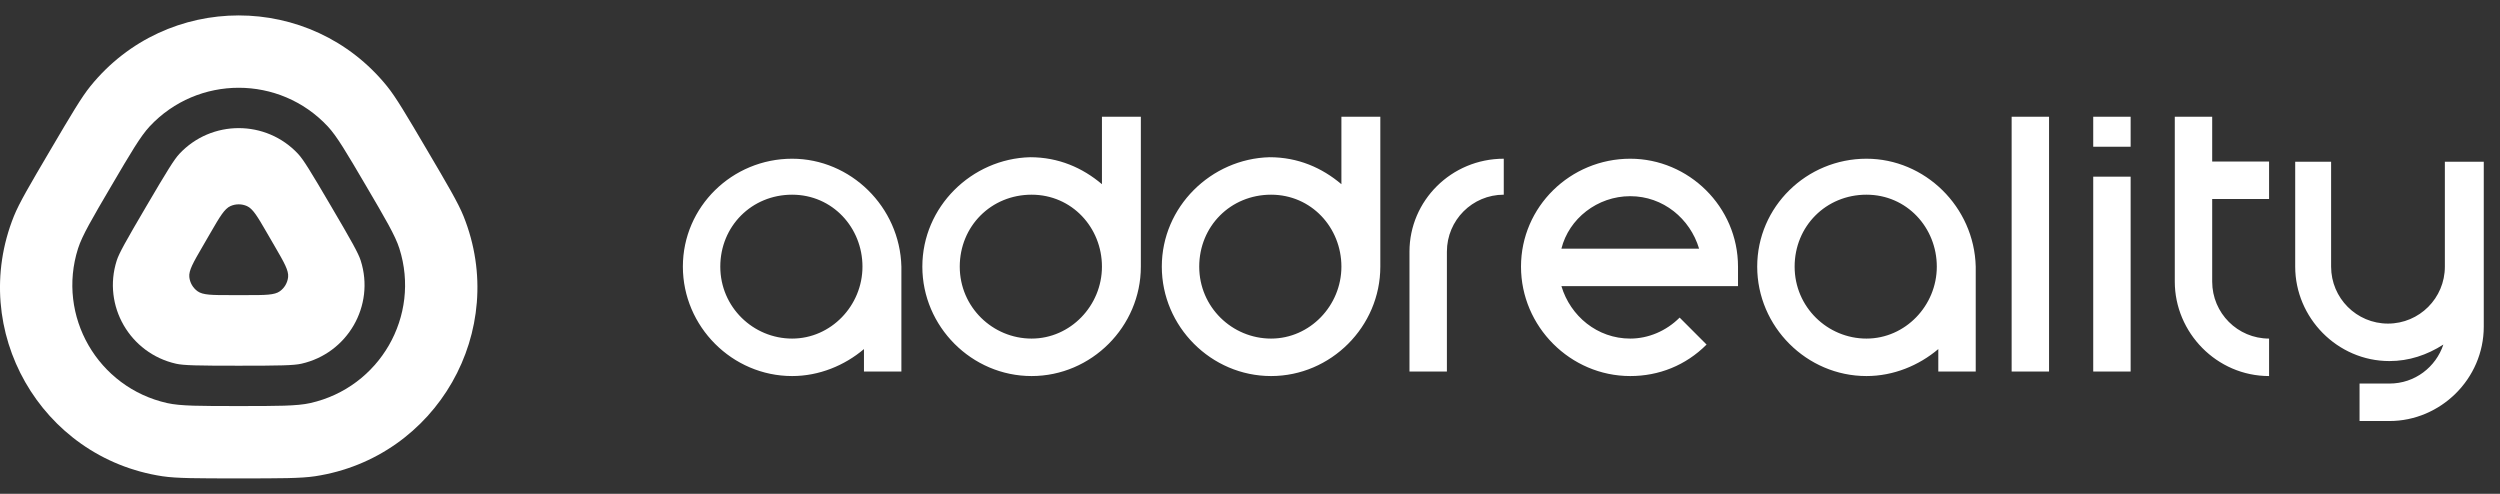
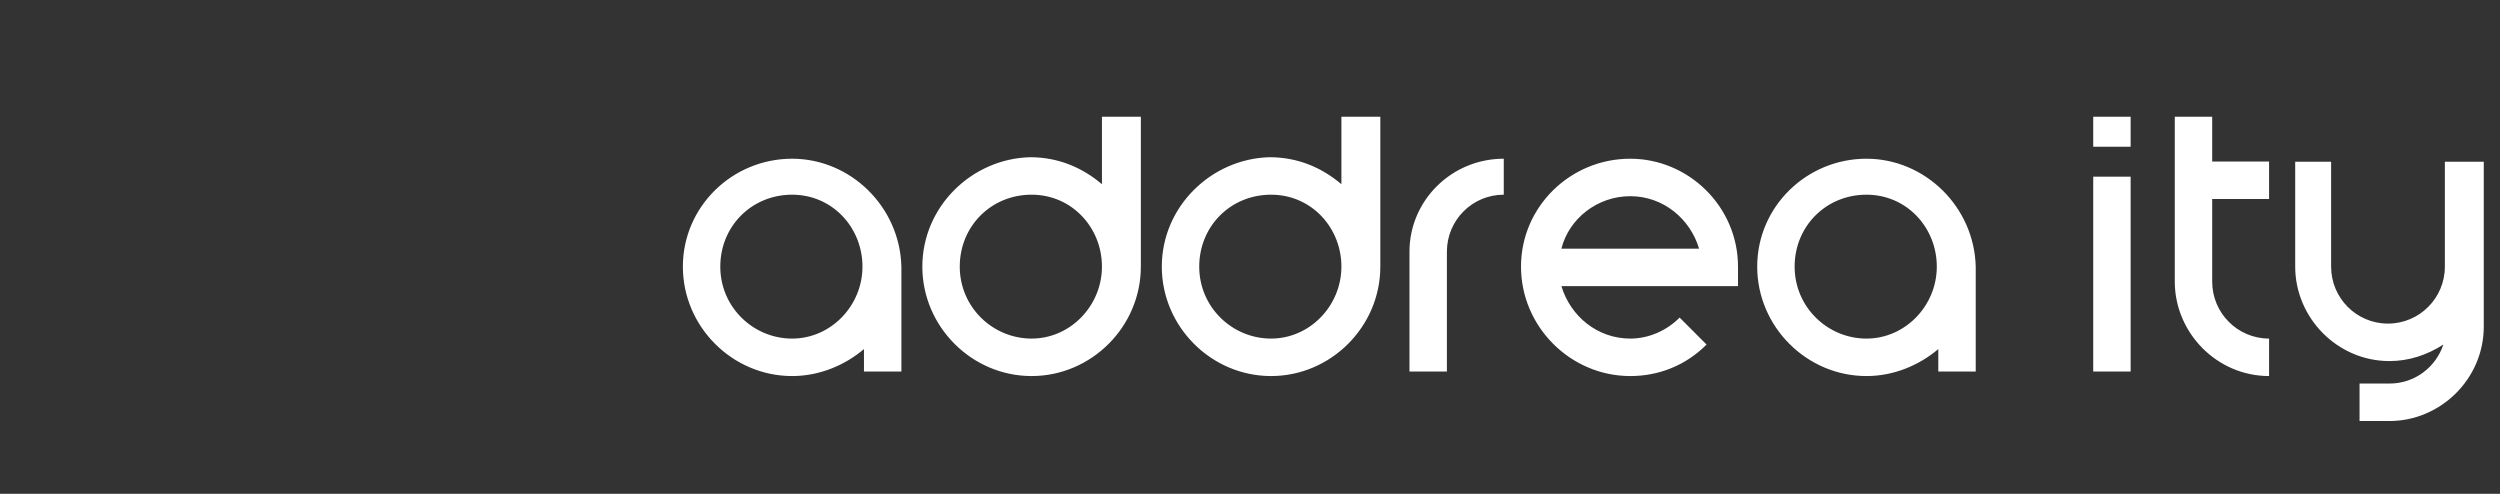
<svg xmlns="http://www.w3.org/2000/svg" width="162" height="32" viewBox="0 0 162 32" fill="none">
  <rect x="0" y="0" width="162" height="32" fill="#333333" stroke="none" />
-   <path fill-rule="evenodd" clip-rule="evenodd" d="M71.406 11.936C70.145 10.868 68.593 10.188 66.75 10.188C62.968 10.285 59.768 13.393 59.768 17.278C59.768 21.163 62.968 24.368 66.847 24.368C70.727 24.368 73.927 21.163 73.927 17.278V7.565H71.406V11.936ZM66.847 21.94C64.326 21.94 62.192 19.9 62.192 17.278C62.192 14.655 64.229 12.616 66.847 12.616C69.466 12.616 71.406 14.753 71.406 17.278C71.406 19.803 69.369 21.94 66.847 21.94ZM143.35 7.565H140.926V18.249C140.926 21.552 143.641 24.368 147.036 24.368V21.94C144.999 21.94 143.35 20.289 143.35 18.249V12.896H147.036V10.467H143.35V7.565ZM44.25 17.278C44.25 13.393 47.45 10.285 51.33 10.285C55.112 10.285 58.312 13.393 58.41 17.278V24.077H55.985V22.62C54.724 23.688 53.075 24.368 51.33 24.368C47.45 24.368 44.25 21.163 44.25 17.278ZM46.675 17.278C46.675 19.9 48.808 21.94 51.33 21.94C53.851 21.94 55.888 19.803 55.888 17.278C55.888 14.753 53.948 12.616 51.33 12.616C48.711 12.616 46.675 14.656 46.675 17.278ZM105.64 10.285C101.761 10.285 98.561 13.393 98.561 17.278C98.561 21.163 101.761 24.368 105.64 24.368C107.483 24.368 109.229 23.688 110.586 22.328L108.841 20.58C107.968 21.454 106.804 21.94 105.64 21.94C103.507 21.94 101.761 20.483 101.179 18.541H112.623V17.278C112.623 13.393 109.423 10.285 105.64 10.285ZM101.179 16.113C101.664 14.17 103.507 12.713 105.64 12.713C107.774 12.713 109.52 14.17 110.101 16.113H101.179ZM135.641 11.45H138.065V24.077H135.641V11.45ZM138.065 7.565H135.641V9.508H138.065V7.565ZM130.354 7.565H132.778V24.077H130.354V7.565ZM158.427 10.479V17.278C158.427 19.318 156.778 20.969 154.741 20.969C152.705 20.969 151.056 19.318 151.056 17.278V10.479H148.729V17.278C148.729 20.58 151.444 23.397 154.838 23.397C156.099 23.397 157.263 23.008 158.33 22.328C157.845 23.785 156.487 24.854 154.838 24.854H152.899V27.282H154.838C158.136 27.282 160.948 24.562 160.948 21.163V17.278V10.479H158.427ZM91.334 24.077V16.307C91.334 13.004 94.049 10.285 97.444 10.285V12.616C95.407 12.616 93.759 14.267 93.759 16.307V24.077H91.334ZM86.923 11.936C85.662 10.868 84.111 10.188 82.268 10.188C78.486 10.285 75.285 13.393 75.285 17.278C75.285 21.163 78.486 24.368 82.365 24.368C86.244 24.368 89.445 21.163 89.445 17.278V7.565H86.923V11.936ZM82.365 21.94C79.843 21.94 77.71 19.9 77.71 17.278C77.71 14.655 79.746 12.616 82.365 12.616C84.983 12.616 86.923 14.753 86.923 17.278C86.923 19.803 84.886 21.94 82.365 21.94ZM113.867 17.278C113.867 13.393 117.068 10.285 120.947 10.285C124.729 10.285 127.93 13.393 128.027 17.278V24.077H125.602V22.62C124.341 23.688 122.693 24.368 120.947 24.368C117.068 24.368 113.867 21.163 113.867 17.278ZM116.292 17.278C116.292 19.9 118.425 21.94 120.947 21.94C123.468 21.94 125.505 19.803 125.505 17.278C125.505 14.753 123.565 12.616 120.947 12.616C118.328 12.616 116.292 14.656 116.292 17.278Z" fill="white" />
-   <path fill-rule="evenodd" clip-rule="evenodd" d="M15.469 23.698C12.773 23.698 11.905 23.68 11.413 23.57C8.411 22.896 6.632 19.808 7.562 16.888C7.715 16.409 8.138 15.655 9.498 13.338C10.837 11.058 11.282 10.335 11.623 9.97C13.7 7.746 17.238 7.746 19.315 9.97C19.656 10.335 20.101 11.058 21.439 13.338C22.8 15.655 23.223 16.409 23.375 16.888C24.306 19.808 22.526 22.896 19.524 23.57C19.032 23.68 18.164 23.698 15.469 23.698ZM14.934 13.354C14.545 13.527 14.246 14.041 13.649 15.071L13.119 15.986C12.521 17.015 12.223 17.53 12.268 17.953C12.306 18.321 12.501 18.656 12.802 18.873C13.147 19.123 13.744 19.123 14.938 19.123H15.999C17.193 19.123 17.79 19.123 18.136 18.873C18.437 18.656 18.631 18.321 18.67 17.953C18.714 17.53 18.416 17.015 17.819 15.986L17.288 15.071C16.691 14.041 16.392 13.527 16.003 13.354C15.663 13.203 15.274 13.203 14.934 13.354Z" fill="white" />
-   <path fill-rule="evenodd" clip-rule="evenodd" d="M5.858 5.586C5.279 6.3 4.616 7.426 3.29 9.677C1.929 11.989 1.248 13.145 0.9 14.009C-2.077 21.417 2.634 29.666 10.525 30.861C11.446 31 12.787 31 15.469 31C18.151 31 19.492 31 20.412 30.861C28.303 29.666 33.014 21.417 30.037 14.009C29.69 13.145 29.009 11.989 27.647 9.677C26.321 7.426 25.658 6.3 25.08 5.586C20.13 -0.529 10.808 -0.529 5.858 5.586ZM7.231 12.018C8.482 9.889 9.107 8.824 9.699 8.19C12.816 4.853 18.122 4.853 21.238 8.19C21.831 8.824 22.456 9.889 23.706 12.018C24.977 14.183 25.613 15.265 25.878 16.097C27.274 20.478 24.605 25.11 20.102 26.12C19.246 26.312 17.987 26.312 15.469 26.312C12.95 26.312 11.691 26.312 10.836 26.12C6.332 25.11 3.663 20.478 5.059 16.097C5.325 15.265 5.96 14.183 7.231 12.018Z" fill="white" />
+   <path fill-rule="evenodd" clip-rule="evenodd" d="M71.406 11.936C70.145 10.868 68.593 10.188 66.75 10.188C62.968 10.285 59.768 13.393 59.768 17.278C59.768 21.163 62.968 24.368 66.847 24.368C70.727 24.368 73.927 21.163 73.927 17.278V7.565H71.406V11.936ZM66.847 21.94C64.326 21.94 62.192 19.9 62.192 17.278C62.192 14.655 64.229 12.616 66.847 12.616C69.466 12.616 71.406 14.753 71.406 17.278C71.406 19.803 69.369 21.94 66.847 21.94ZM143.35 7.565H140.926V18.249C140.926 21.552 143.641 24.368 147.036 24.368V21.94C144.999 21.94 143.35 20.289 143.35 18.249V12.896H147.036V10.467H143.35V7.565ZM44.25 17.278C44.25 13.393 47.45 10.285 51.33 10.285C55.112 10.285 58.312 13.393 58.41 17.278V24.077H55.985V22.62C54.724 23.688 53.075 24.368 51.33 24.368C47.45 24.368 44.25 21.163 44.25 17.278ZM46.675 17.278C46.675 19.9 48.808 21.94 51.33 21.94C53.851 21.94 55.888 19.803 55.888 17.278C55.888 14.753 53.948 12.616 51.33 12.616C48.711 12.616 46.675 14.656 46.675 17.278ZM105.64 10.285C101.761 10.285 98.561 13.393 98.561 17.278C98.561 21.163 101.761 24.368 105.64 24.368C107.483 24.368 109.229 23.688 110.586 22.328L108.841 20.58C107.968 21.454 106.804 21.94 105.64 21.94C103.507 21.94 101.761 20.483 101.179 18.541H112.623V17.278C112.623 13.393 109.423 10.285 105.64 10.285ZM101.179 16.113C101.664 14.17 103.507 12.713 105.64 12.713C107.774 12.713 109.52 14.17 110.101 16.113H101.179ZM135.641 11.45H138.065V24.077H135.641V11.45ZM138.065 7.565H135.641V9.508H138.065V7.565ZM130.354 7.565H132.778V24.077V7.565ZM158.427 10.479V17.278C158.427 19.318 156.778 20.969 154.741 20.969C152.705 20.969 151.056 19.318 151.056 17.278V10.479H148.729V17.278C148.729 20.58 151.444 23.397 154.838 23.397C156.099 23.397 157.263 23.008 158.33 22.328C157.845 23.785 156.487 24.854 154.838 24.854H152.899V27.282H154.838C158.136 27.282 160.948 24.562 160.948 21.163V17.278V10.479H158.427ZM91.334 24.077V16.307C91.334 13.004 94.049 10.285 97.444 10.285V12.616C95.407 12.616 93.759 14.267 93.759 16.307V24.077H91.334ZM86.923 11.936C85.662 10.868 84.111 10.188 82.268 10.188C78.486 10.285 75.285 13.393 75.285 17.278C75.285 21.163 78.486 24.368 82.365 24.368C86.244 24.368 89.445 21.163 89.445 17.278V7.565H86.923V11.936ZM82.365 21.94C79.843 21.94 77.71 19.9 77.71 17.278C77.71 14.655 79.746 12.616 82.365 12.616C84.983 12.616 86.923 14.753 86.923 17.278C86.923 19.803 84.886 21.94 82.365 21.94ZM113.867 17.278C113.867 13.393 117.068 10.285 120.947 10.285C124.729 10.285 127.93 13.393 128.027 17.278V24.077H125.602V22.62C124.341 23.688 122.693 24.368 120.947 24.368C117.068 24.368 113.867 21.163 113.867 17.278ZM116.292 17.278C116.292 19.9 118.425 21.94 120.947 21.94C123.468 21.94 125.505 19.803 125.505 17.278C125.505 14.753 123.565 12.616 120.947 12.616C118.328 12.616 116.292 14.656 116.292 17.278Z" fill="white" />
</svg>